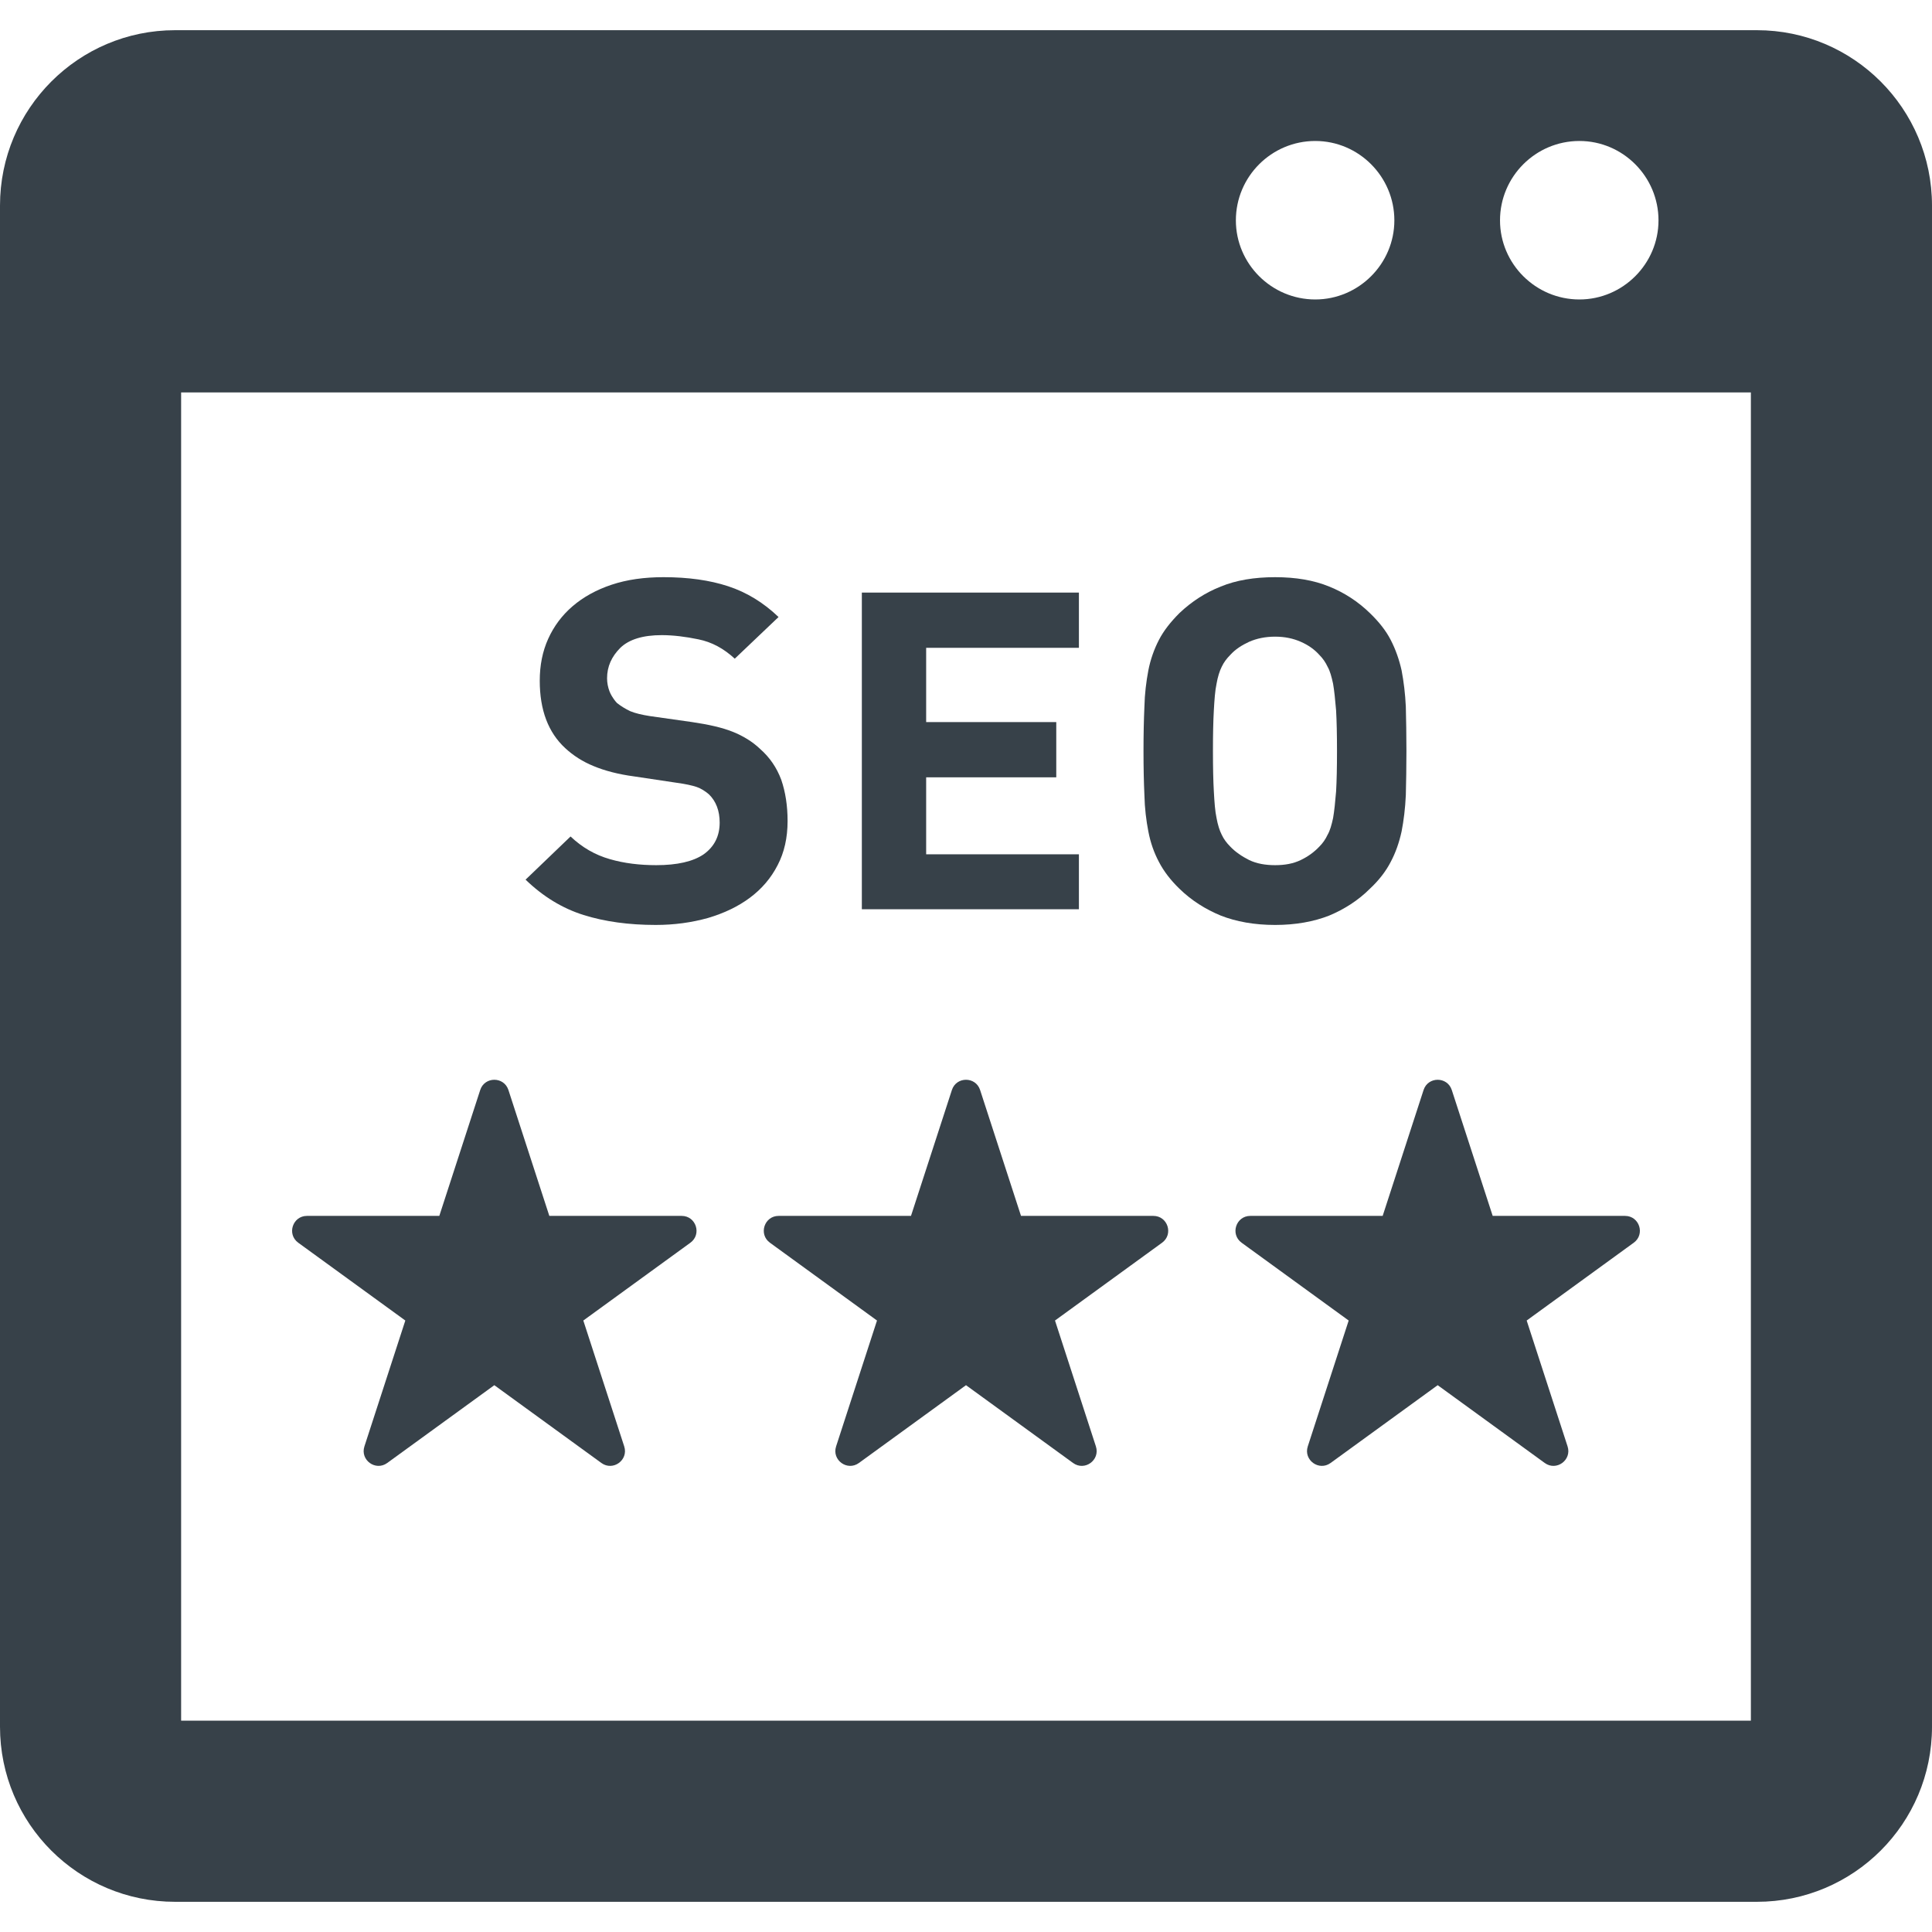
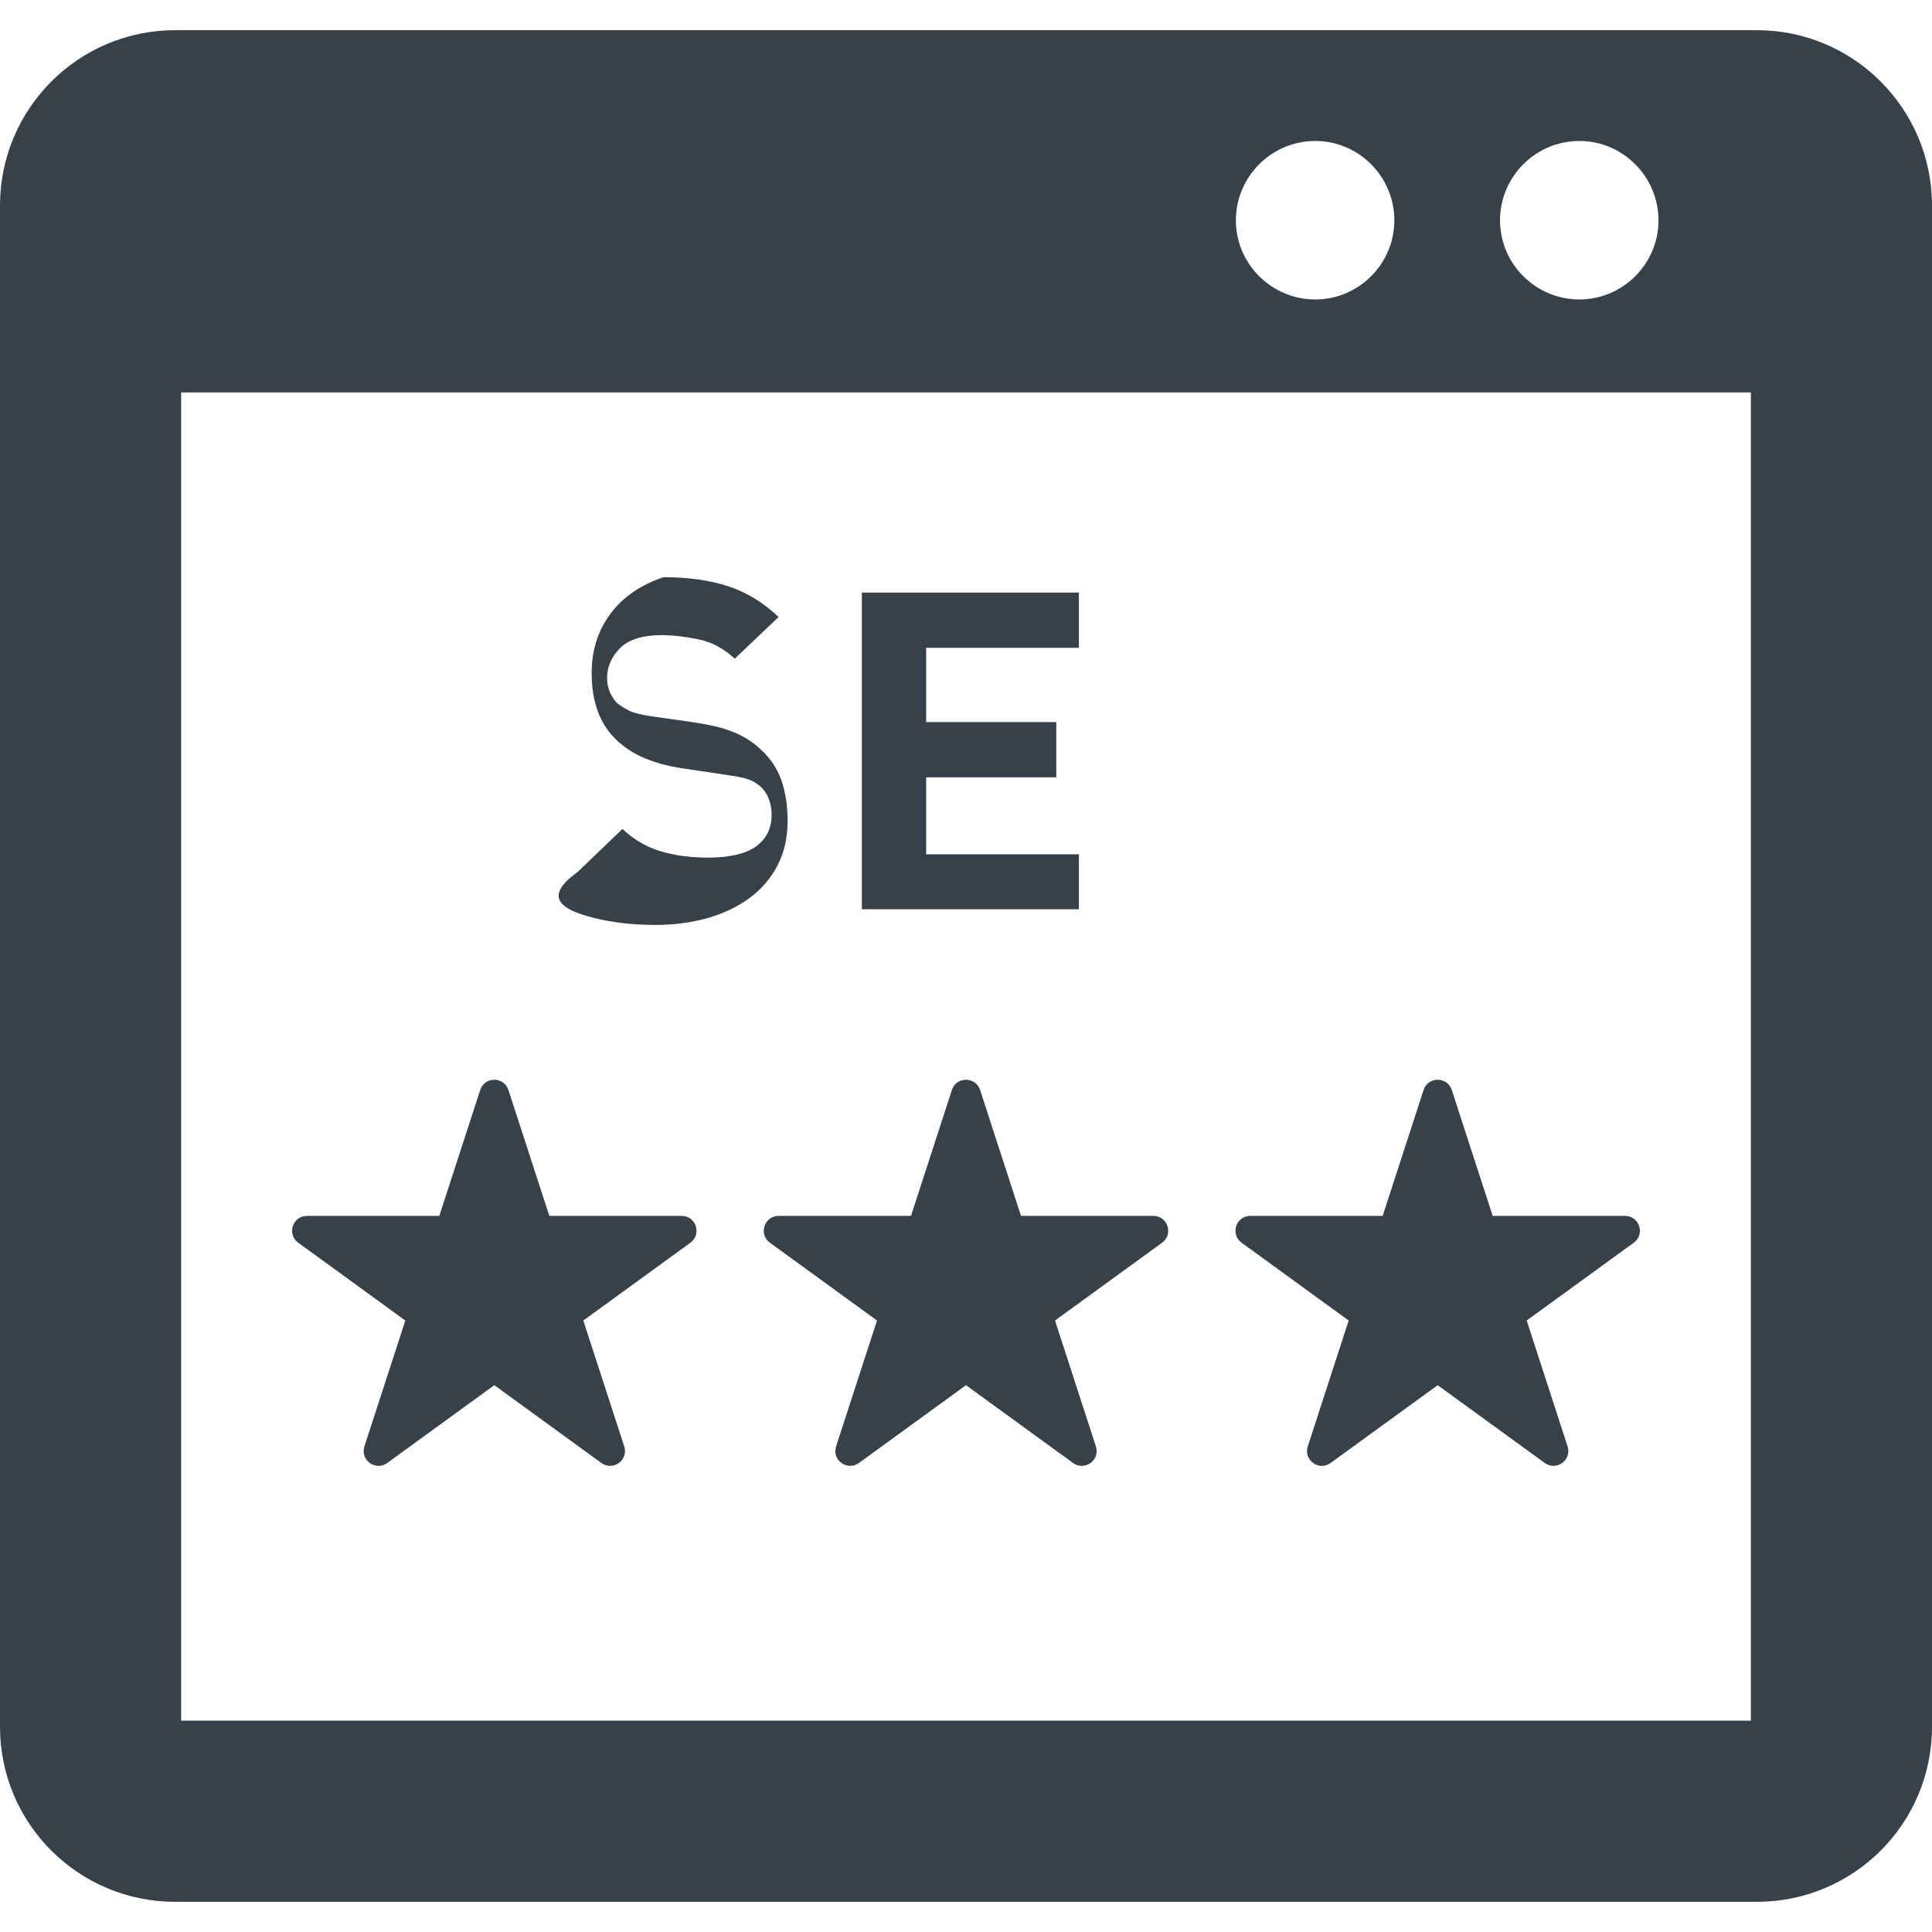
<svg xmlns="http://www.w3.org/2000/svg" version="1.1" id="_x31_0" x="0px" y="0px" viewBox="0 0 512 512" style="enable-background:new 0 0 512 512;" xml:space="preserve">
  <style type="text/css">
	.st0{fill:#374149;}
</style>
  <g>
    <path class="st0" d="M465.602,8.002H46.398C20.801,8.002,0,28.799,0,54.479V457.6c0,25.68,20.801,46.398,46.398,46.398h419.203   c25.598,0,46.398-20.718,46.398-46.398V54.479C512,28.799,491.199,8.002,465.602,8.002z M418.558,37.361   c11.52,0,20.961,9.438,20.961,21.039c0,11.519-9.441,20.961-20.961,20.961c-11.598,0-21.039-9.442-21.039-20.961   C397.519,46.799,406.961,37.361,418.558,37.361z M348.558,37.361c11.52,0,20.961,9.438,20.961,21.039   c0,11.519-9.441,20.961-20.961,20.961c-11.598,0-21.039-9.442-21.039-20.961C327.519,46.799,336.961,37.361,348.558,37.361z    M464,455.998H48v-352h416V455.998z" />
-     <path class="st0" d="M154.641,242.479c5.602,1.762,12,2.64,19.121,2.64c4.957,0,9.52-0.64,13.84-1.839   c4.32-1.282,8-3.039,11.117-5.36c3.122-2.32,5.602-5.199,7.36-8.64c1.762-3.36,2.64-7.282,2.64-11.68   c0-4.082-0.558-7.68-1.679-10.961c-1.199-3.199-3.039-5.918-5.598-8.16c-2-1.918-4.481-3.438-7.282-4.559   c-2.801-1.121-6.398-1.922-10.718-2.558l-11.282-1.602c-2-0.32-3.762-0.718-5.121-1.281c-1.359-0.641-2.481-1.36-3.52-2.16   c-0.359-0.36-0.633-0.742-0.906-1.126c-0.18-0.25-0.352-0.511-0.5-0.777c-0.223-0.398-0.442-0.798-0.594-1.219   c-0.398-1.039-0.64-2.238-0.64-3.438c0-3.121,1.199-5.762,3.519-8.082c2.32-2.238,6-3.359,10.961-3.359   c3.039,0,6.321,0.402,9.762,1.121c3.52,0.718,6.641,2.398,9.598,5.121l11-10.469l0.493-0.457l-0.008-0.004l0.117-0.113   c-4-3.84-8.48-6.559-13.359-8.157c-4.882-1.602-10.562-2.402-17.121-2.402c-5.122,0-9.68,0.641-13.762,2   c-4.078,1.36-7.52,3.282-10.317,5.68c-2.801,2.402-4.961,5.281-6.48,8.641c-1.52,3.359-2.242,7.039-2.242,11.121   c0,7.758,2.242,13.68,6.722,17.84c2.16,2,4.637,3.598,7.598,4.801c2.883,1.199,6.481,2.156,10.719,2.718l11.203,1.68   c2.398,0.32,4.16,0.718,5.359,1.121c1.121,0.398,2.16,1.039,3.199,1.918c1.922,1.84,2.878,4.402,2.878,7.519   c0,3.602-1.437,6.402-4.238,8.402c-2.801,1.918-7.039,2.879-12.559,2.879c-4.32,0-8.48-0.481-12.32-1.602   c-3.922-1.118-7.359-3.118-10.402-6l-11.348,10.894l-0.461,0.43c0,0,0.004,0.004,0.004,0.008l-0.113,0.109   C143.922,237.6,149.039,240.72,154.641,242.479z" />
+     <path class="st0" d="M154.641,242.479c5.602,1.762,12,2.64,19.121,2.64c4.957,0,9.52-0.64,13.84-1.839   c4.32-1.282,8-3.039,11.117-5.36c3.122-2.32,5.602-5.199,7.36-8.64c1.762-3.36,2.64-7.282,2.64-11.68   c0-4.082-0.558-7.68-1.679-10.961c-1.199-3.199-3.039-5.918-5.598-8.16c-2-1.918-4.481-3.438-7.282-4.559   c-2.801-1.121-6.398-1.922-10.718-2.558l-11.282-1.602c-2-0.32-3.762-0.718-5.121-1.281c-1.359-0.641-2.481-1.36-3.52-2.16   c-0.359-0.36-0.633-0.742-0.906-1.126c-0.18-0.25-0.352-0.511-0.5-0.777c-0.223-0.398-0.442-0.798-0.594-1.219   c-0.398-1.039-0.64-2.238-0.64-3.438c0-3.121,1.199-5.762,3.519-8.082c2.32-2.238,6-3.359,10.961-3.359   c3.039,0,6.321,0.402,9.762,1.121c3.52,0.718,6.641,2.398,9.598,5.121l11-10.469l0.493-0.457l-0.008-0.004l0.117-0.113   c-4-3.84-8.48-6.559-13.359-8.157c-4.882-1.602-10.562-2.402-17.121-2.402c-4.078,1.36-7.52,3.282-10.317,5.68c-2.801,2.402-4.961,5.281-6.48,8.641c-1.52,3.359-2.242,7.039-2.242,11.121   c0,7.758,2.242,13.68,6.722,17.84c2.16,2,4.637,3.598,7.598,4.801c2.883,1.199,6.481,2.156,10.719,2.718l11.203,1.68   c2.398,0.32,4.16,0.718,5.359,1.121c1.121,0.398,2.16,1.039,3.199,1.918c1.922,1.84,2.878,4.402,2.878,7.519   c0,3.602-1.437,6.402-4.238,8.402c-2.801,1.918-7.039,2.879-12.559,2.879c-4.32,0-8.48-0.481-12.32-1.602   c-3.922-1.118-7.359-3.118-10.402-6l-11.348,10.894l-0.461,0.43c0,0,0.004,0.004,0.004,0.008l-0.113,0.109   C143.922,237.6,149.039,240.72,154.641,242.479z" />
    <polygon class="st0" points="285.922,226.4 245.442,226.4 245.442,205.998 279.922,205.998 279.922,191.361 245.442,191.361    245.442,171.678 285.922,171.678 285.922,157.041 228.398,157.041 228.398,240.545 228.398,240.799 228.398,240.959    285.922,240.959  " />
-     <path class="st0" d="M304.32,220.319c0.559,2.961,1.52,5.679,2.801,8.082c1.278,2.481,3.122,4.879,5.438,7.118   c3.203,3.121,6.883,5.441,10.961,7.121c4.082,1.602,8.879,2.48,14.402,2.48c5.438,0,10.238-0.878,14.321-2.48   c4-1.68,7.679-4,10.797-7.121c2.402-2.238,4.242-4.637,5.519-7.118c1.282-2.402,2.242-5.121,2.883-8.082   c0.558-2.879,0.957-6.078,1.117-9.598c0.082-3.441,0.16-7.359,0.16-11.679c0-4.321-0.078-8.242-0.16-11.762   c-0.16-3.442-0.558-6.641-1.117-9.602c-0.641-2.879-1.602-5.598-2.883-8.078c-1.277-2.481-3.117-4.801-5.519-7.121   c-3.118-3.039-6.797-5.438-10.797-7.039c-4.082-1.68-8.883-2.481-14.321-2.481c-5.523,0-10.32,0.801-14.402,2.481   c-4.078,1.602-7.758,4-10.961,7.039c-2.316,2.32-4.16,4.64-5.438,7.121c-1.281,2.481-2.242,5.199-2.801,8.078   c-0.558,2.961-0.961,6.16-1.038,9.602c-0.161,3.519-0.242,7.441-0.242,11.762c0,4.32,0.082,8.238,0.242,11.679   C303.359,214.24,303.762,217.44,304.32,220.319z M321.68,188.24c0.16-2.801,0.32-5.199,0.718-7.043   c0.32-1.836,0.801-3.359,1.363-4.477c0.558-1.202,1.359-2.242,2.238-3.121c1.359-1.519,3.121-2.641,5.039-3.519   c2-0.883,4.32-1.36,6.882-1.36c2.559,0,4.797,0.477,6.797,1.36c2,0.878,3.602,2,4.962,3.519c0.878,0.879,1.602,1.918,2.16,3.121   c0.641,1.118,1.039,2.641,1.442,4.477c0.32,1.844,0.558,4.242,0.797,7.043c0.164,2.878,0.242,6.48,0.242,10.801   c0,4.32-0.078,7.918-0.242,10.718c-0.238,2.879-0.477,5.199-0.797,7.039c-0.402,1.84-0.801,3.282-1.442,4.398   c-0.558,1.203-1.282,2.242-2.16,3.122c-1.36,1.441-2.962,2.64-4.962,3.601c-2,0.962-4.238,1.36-6.797,1.36   c-2.562,0-4.882-0.398-6.882-1.36c-1.918-0.961-3.68-2.16-5.039-3.601c-0.879-0.879-1.68-1.918-2.238-3.122   c-0.27-0.535-0.519-1.156-0.742-1.851c-0.019-0.055-0.035-0.118-0.05-0.172c-0.219-0.711-0.414-1.492-0.57-2.375   c-0.398-1.84-0.558-4.16-0.718-7.039c-0.161-2.801-0.238-6.398-0.238-10.718C321.442,194.72,321.519,191.119,321.68,188.24z" />
    <path class="st0" d="M107.414,349.952l-10.84,33.359c-1.176,3.621,2.969,6.633,6.046,4.394L131,367.088l28.375,20.618   c3.082,2.238,7.226-0.774,6.05-4.394l-10.84-33.359l28.375-20.618c3.082-2.238,1.5-7.11-2.309-7.11h-35.074l-10.84-33.359   c-1.176-3.621-6.301-3.621-7.477,0l-10.84,33.359H81.348c-3.809,0-5.391,4.871-2.309,7.11L107.414,349.952z" />
    <path class="st0" d="M305.652,322.224h-35.074l-10.84-33.359c-1.176-3.621-6.301-3.621-7.477,0l-10.84,33.359h-35.074   c-3.809,0-5.391,4.871-2.309,7.11l28.375,20.618l-10.84,33.359c-1.176,3.621,2.969,6.633,6.046,4.394L256,367.088l28.375,20.618   c3.082,2.238,7.226-0.774,6.05-4.394l-10.84-33.359l28.375-20.618C311.043,327.096,309.461,322.224,305.652,322.224z" />
    <path class="st0" d="M331.348,322.224c-3.809,0-5.391,4.871-2.309,7.11l28.375,20.618l-10.84,33.359   c-1.176,3.621,2.969,6.633,6.046,4.394L381,367.088l28.375,20.618c3.082,2.238,7.226-0.774,6.05-4.394l-10.84-33.359l28.375-20.618   c3.082-2.238,1.5-7.11-2.309-7.11h-35.074l-10.84-33.359c-1.176-3.621-6.301-3.621-7.477,0l-10.84,33.359H331.348z" />
  </g>
</svg>